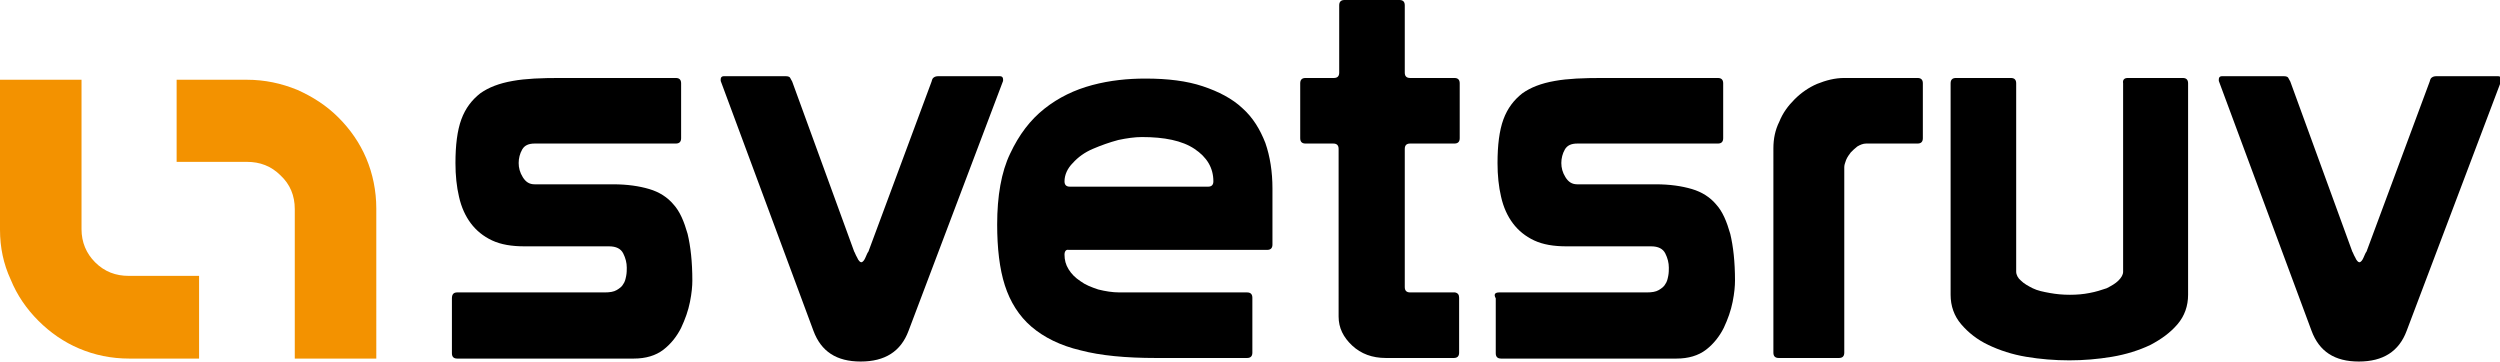
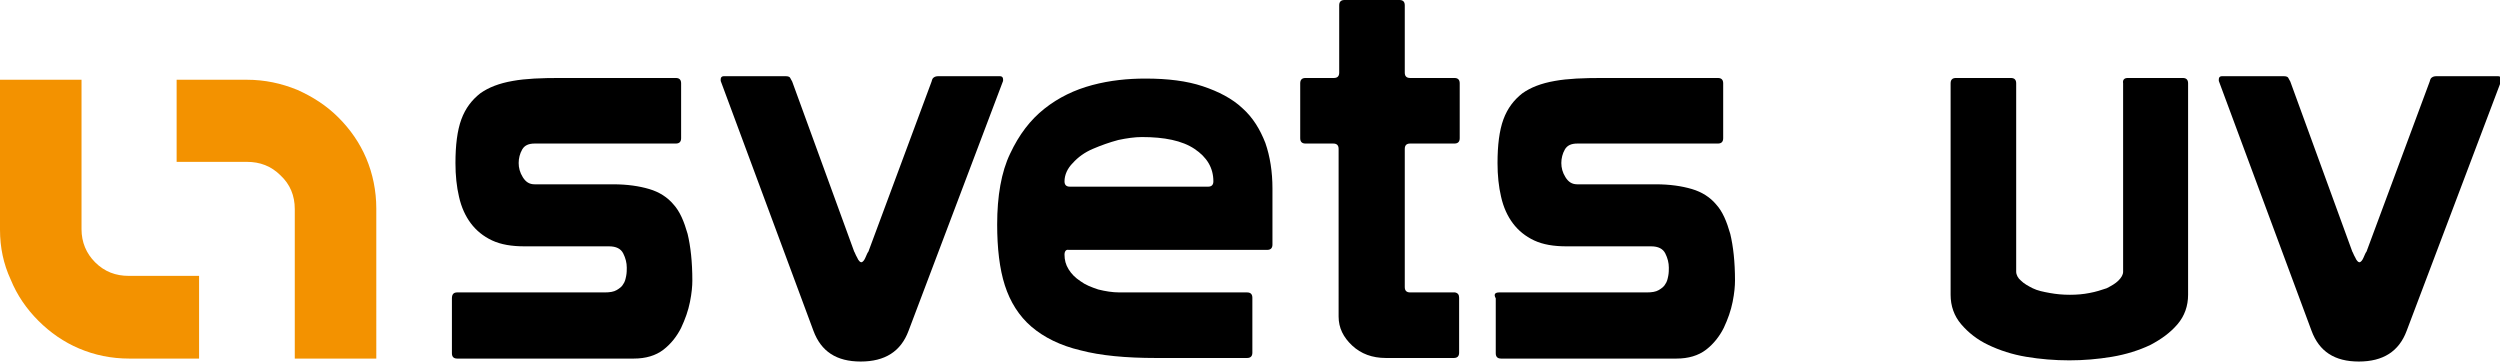
<svg xmlns="http://www.w3.org/2000/svg" version="1.1" id="Lager_1" x="0px" y="0px" viewBox="0 0 423.2 61.2" style="enable-background:new 0 0 423.2 61.2;" xml:space="preserve">
  <style type="text/css">
	.st0{fill:#F39200;}
</style>
  <g>
    <g>
      <path d="M77.4,49.5h25c0.8,0,1.5-0.1,2-0.4c0.5-0.3,0.9-0.6,1.1-1c0.3-0.4,0.4-0.9,0.5-1.4c0.1-0.5,0.1-1,0.1-1.4    c0-0.8-0.2-1.6-0.6-2.4c-0.4-0.8-1.2-1.2-2.4-1.2H88.8c-2.2,0-4-0.3-5.5-1c-1.5-0.7-2.7-1.7-3.6-2.9c-0.9-1.2-1.6-2.7-2-4.5    c-0.4-1.7-0.6-3.6-0.6-5.7c0-3,0.3-5.5,1-7.4c0.7-1.9,1.8-3.3,3.2-4.4c1.4-1,3.2-1.7,5.5-2.1c2.2-0.4,4.9-0.5,8-0.5h19.6    c0.6,0,0.9,0.3,0.9,0.9v9.3c0,0.6-0.3,0.9-0.9,0.9H90.5c-1,0-1.7,0.3-2.1,1c-0.4,0.7-0.6,1.5-0.6,2.3c0,0.8,0.2,1.6,0.7,2.4    c0.5,0.8,1.1,1.2,2,1.2h13.3c2.4,0,4.4,0.3,6.1,0.8c1.7,0.5,3.1,1.4,4.1,2.6c1.1,1.2,1.8,2.9,2.4,5c0.5,2.1,0.8,4.7,0.8,7.9    c0,0.9-0.1,2.1-0.4,3.6c-0.3,1.5-0.8,2.9-1.5,4.4c-0.7,1.4-1.7,2.7-3,3.7c-1.3,1-3,1.5-5,1.5H77.4c-0.6,0-0.9-0.3-0.9-0.9v-9.3    C76.5,49.8,76.8,49.5,77.4,49.5z" />
      <path d="M153.8,56c-1.3,3.5-4,5.2-8.1,5.2c-4.1,0-6.7-1.7-8-5.2L122,13.7v-0.3c0-0.3,0.2-0.5,0.5-0.5h10.5c0.4,0,0.6,0.1,0.7,0.2    c0.1,0.1,0.2,0.4,0.4,0.7l10.5,28.8c0.1,0.1,0.2,0.5,0.5,1c0.2,0.5,0.5,0.8,0.7,0.8c0.2,0,0.5-0.3,0.7-0.8c0.2-0.5,0.4-0.9,0.5-1    l10.7-28.8c0.1-0.4,0.2-0.6,0.4-0.7c0.1-0.1,0.4-0.2,0.7-0.2h10.5c0.3,0,0.5,0.2,0.5,0.5v0.3L153.8,56z" />
      <path d="M180.2,43.1c0,0.9,0.2,1.7,0.7,2.5c0.5,0.8,1.1,1.4,2,2c0.8,0.6,1.8,1,3,1.4c1.2,0.3,2.4,0.5,3.6,0.5h21.6    c0.6,0,0.9,0.3,0.9,0.9v9.3c0,0.6-0.3,0.9-0.9,0.9h-15.4c-5.1,0-9.4-0.4-12.8-1.3c-3.4-0.8-6.2-2.2-8.3-4c-2.1-1.8-3.6-4.2-4.5-7    c-0.9-2.8-1.3-6.3-1.3-10.3c0-4.8,0.7-8.9,2.2-12c1.5-3.2,3.4-5.7,5.8-7.6c2.4-1.9,5.1-3.2,8.1-4c3-0.8,6-1.1,9-1.1    c3.8,0,7,0.4,9.7,1.3c2.7,0.9,5,2.1,6.7,3.7c1.8,1.6,3,3.6,3.9,5.9c0.8,2.3,1.2,4.9,1.2,7.7v9.5c0,0.6-0.3,0.9-0.9,0.9h-33.6    C180.5,42.2,180.2,42.5,180.2,43.1z M204.5,31.6c0.6,0,0.9-0.3,0.9-0.9c0-2.3-1.1-4.1-3.2-5.5c-2.1-1.4-5.1-2-8.9-2    c-1.2,0-2.6,0.2-4,0.5c-1.5,0.4-2.9,0.9-4.3,1.5s-2.5,1.4-3.4,2.4c-0.9,0.9-1.4,2-1.4,3.1c0,0.6,0.3,0.9,0.9,0.9H204.5z" />
      <path d="M237.8,48.6c0,0.6,0.3,0.9,0.9,0.9h7.6c0.5,0.1,0.7,0.4,0.7,0.9v9.3c0,0.6-0.3,0.9-0.9,0.9h-11.5c-2.3,0-4.2-0.7-5.7-2.1    c-1.5-1.4-2.3-3-2.3-4.9V25.2c0-0.6-0.3-0.9-0.9-0.9H221c-0.6,0-0.9-0.3-0.9-0.9v-9.3c0-0.6,0.3-0.9,0.9-0.9h4.8    c0.6,0,0.9-0.3,0.9-0.9V0.9c0-0.6,0.3-0.9,0.9-0.9h9.3c0.6,0,0.9,0.3,0.9,0.9v11.4c0,0.6,0.3,0.9,0.9,0.9h7.5    c0.6,0,0.9,0.3,0.9,0.9v9.3c0,0.6-0.3,0.9-0.9,0.9h-7.5c-0.6,0-0.9,0.3-0.9,0.9V48.6z" />
      <path d="M253.8,49.5h25c0.8,0,1.5-0.1,2-0.4c0.5-0.3,0.9-0.6,1.1-1c0.3-0.4,0.4-0.9,0.5-1.4c0.1-0.5,0.1-1,0.1-1.4    c0-0.8-0.2-1.6-0.6-2.4c-0.4-0.8-1.2-1.2-2.4-1.2h-14.3c-2.2,0-4-0.3-5.5-1c-1.5-0.7-2.7-1.7-3.6-2.9c-0.9-1.2-1.6-2.7-2-4.5    c-0.4-1.7-0.6-3.6-0.6-5.7c0-3,0.3-5.5,1-7.4c0.7-1.9,1.8-3.3,3.2-4.4c1.4-1,3.2-1.7,5.5-2.1c2.2-0.4,4.9-0.5,8-0.5h19.6    c0.6,0,0.9,0.3,0.9,0.9v9.3c0,0.6-0.3,0.9-0.9,0.9h-23.8c-1,0-1.7,0.3-2.1,1c-0.4,0.7-0.6,1.5-0.6,2.3c0,0.8,0.2,1.6,0.7,2.4    c0.5,0.8,1.1,1.2,2,1.2h13.3c2.4,0,4.4,0.3,6.1,0.8c1.7,0.5,3.1,1.4,4.1,2.6c1.1,1.2,1.8,2.9,2.4,5c0.5,2.1,0.8,4.7,0.8,7.9    c0,0.9-0.1,2.1-0.4,3.6c-0.3,1.5-0.8,2.9-1.5,4.4c-0.7,1.4-1.7,2.7-3,3.7c-1.3,1-3,1.5-5,1.5h-29.7c-0.6,0-0.9-0.3-0.9-0.9v-9.3    C252.8,49.8,253.1,49.5,253.8,49.5z" />
-       <path d="M324.6,13.2c0.6,0,0.9,0.3,0.9,0.9v9.3c0,0.6-0.3,0.9-0.9,0.9h-8.7c-0.5,0-1,0.2-1.5,0.5c-0.4,0.3-0.8,0.7-1.1,1    c-0.3,0.4-0.6,0.8-0.8,1.3c-0.2,0.5-0.3,0.9-0.3,1.2v31.4c0,0.6-0.3,0.9-0.9,0.9h-10.2c-0.6,0-0.9-0.3-0.9-0.9V25.1    c0-1.6,0.3-3.1,1-4.5c0.6-1.5,1.5-2.7,2.6-3.8c1.1-1.1,2.4-2,3.8-2.6c1.5-0.6,3-1,4.6-1H324.6z" />
      <path d="M360.2,13.2h9.3c0.6,0,0.9,0.3,0.9,0.9v35.8c0,1.9-0.6,3.6-1.8,5c-1.2,1.4-2.7,2.5-4.6,3.5c-1.9,0.9-4.1,1.6-6.5,2    c-2.4,0.4-4.8,0.6-7.2,0.6c-2.5,0-4.9-0.2-7.3-0.6c-2.4-0.4-4.5-1.1-6.4-2c-1.9-0.9-3.4-2.1-4.6-3.5c-1.2-1.4-1.8-3.1-1.8-5V14.1    c0-0.6,0.3-0.9,0.9-0.9h9.3c0.6,0,0.9,0.3,0.9,0.9V46c0,0.5,0.3,1.1,0.8,1.5c0.5,0.5,1.2,0.9,2,1.3c0.8,0.4,1.8,0.6,2.9,0.8    c1.1,0.2,2.2,0.3,3.4,0.3c1.2,0,2.3-0.1,3.3-0.3c1.1-0.2,2-0.5,2.9-0.8c0.8-0.4,1.5-0.8,2-1.3c0.5-0.5,0.8-1,0.8-1.5V14.1    C359.3,13.5,359.6,13.2,360.2,13.2z" />
      <path d="M407.4,56c-1.3,3.5-4,5.2-8.1,5.2c-4.1,0-6.7-1.7-8-5.2l-15.7-42.3v-0.3c0-0.3,0.2-0.5,0.5-0.5h10.5    c0.4,0,0.6,0.1,0.7,0.2c0.1,0.1,0.2,0.4,0.4,0.7l10.5,28.8c0.1,0.1,0.2,0.5,0.5,1c0.2,0.5,0.5,0.8,0.7,0.8c0.2,0,0.5-0.3,0.7-0.8    c0.2-0.5,0.4-0.9,0.5-1l10.7-28.8c0.1-0.4,0.2-0.6,0.4-0.7c0.1-0.1,0.4-0.2,0.7-0.2h10.5c0.3,0,0.5,0.2,0.5,0.5v0.3L407.4,56z" />
    </g>
    <g>
      <path class="st0" d="M63.7,60.7H49.9V35.4c0-2.3-0.8-4.2-2.4-5.7c-1.6-1.6-3.5-2.3-5.7-2.3H29.9V13.5h11.9c3,0,5.8,0.6,8.5,1.7    c2.7,1.2,5,2.7,7,4.7c2,2,3.6,4.3,4.7,6.9s1.7,5.5,1.7,8.5V60.7z M33.8,60.7H21.9c-3.1,0-5.9-0.6-8.5-1.7    c-2.6-1.1-4.9-2.7-6.9-4.7c-2-2-3.6-4.3-4.7-7C0.6,44.7,0,41.9,0,38.9V13.5h13.8v25.3c0,2.2,0.8,4.1,2.3,5.6    c1.6,1.6,3.5,2.3,5.7,2.3h11.9V60.7z" />
    </g>
  </g>
</svg>